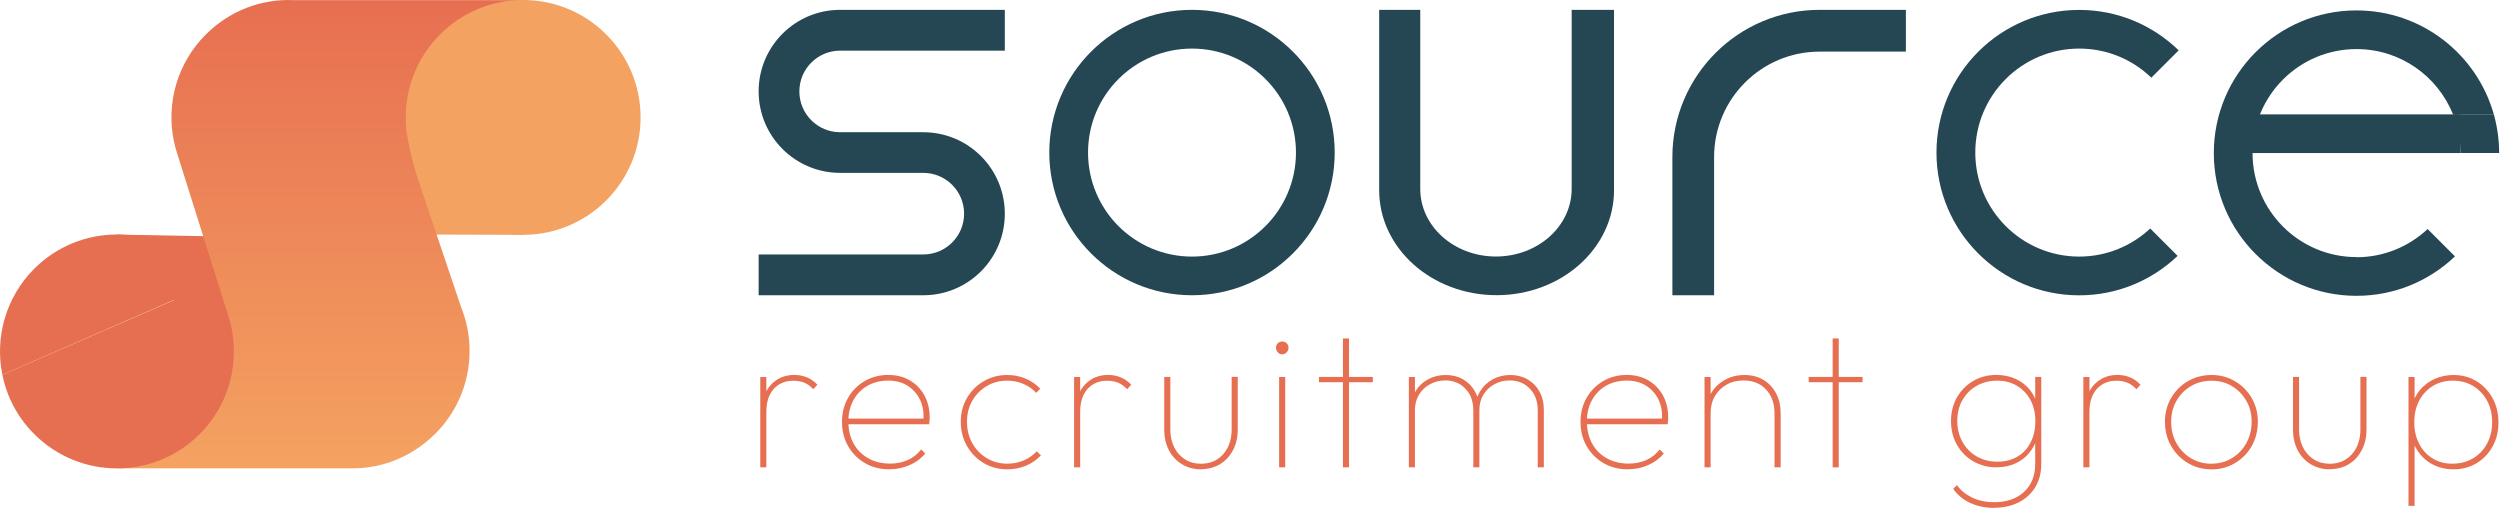
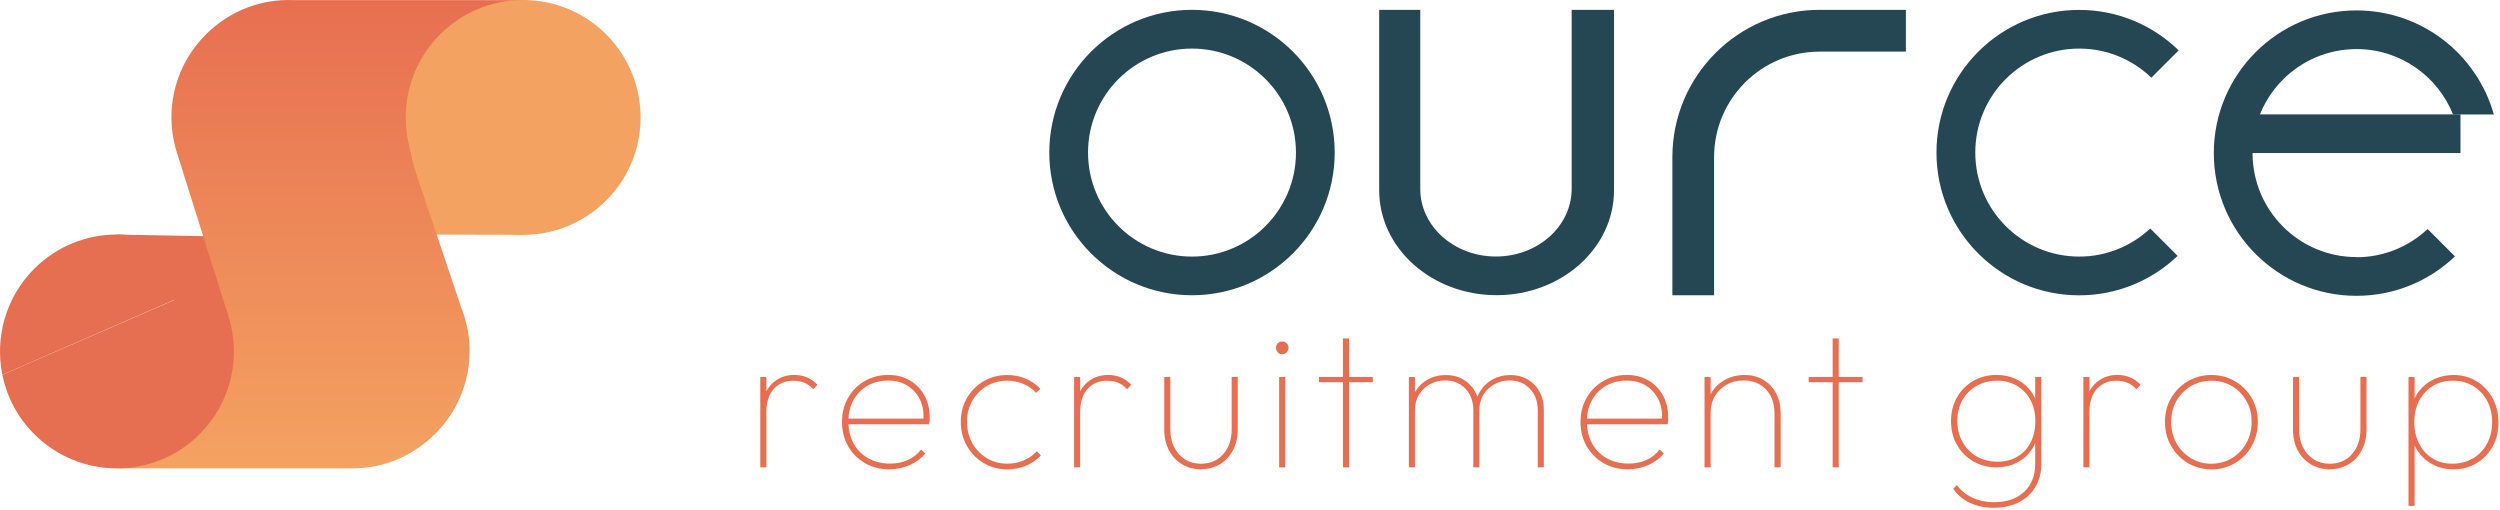
<svg xmlns="http://www.w3.org/2000/svg" width="353" height="72" viewBox="0 0 353 72" fill="none">
  <g clip-path="url(#clip0_541_2654)">
-     <path d="M130.37 41.69C136.73 41.69 141.88 36.54 141.88 30.18C141.88 23.82 136.73 18.67 130.37 18.67H118.63C115.45 18.67 112.87 16.09 112.87 12.91C112.87 9.73 115.45 7.15 118.63 7.15H141.88V1.39H118.63C112.27 1.39 107.12 6.54 107.12 12.9C107.12 19.26 112.27 24.41 118.63 24.41H130.37C133.55 24.41 136.13 26.99 136.13 30.17C136.13 33.35 133.55 35.93 130.37 35.93H107.12V41.69H130.37Z" fill="#254754" />
    <path d="M269.12 1.39H256.94C245.45 1.39 236.14 10.7 236.14 22.19V41.69H242.03V22.19C242.03 13.96 248.7 7.29 256.93 7.29H269.11V1.39H269.12Z" fill="#254754" />
    <path d="M168.31 1.39C157.18 1.39 148.16 10.41 148.16 21.54C148.16 32.67 157.19 41.69 168.31 41.69C179.43 41.69 188.46 32.67 188.46 21.54C188.46 10.41 179.44 1.39 168.31 1.39ZM168.31 36.23C160.2 36.23 153.63 29.65 153.63 21.54C153.63 13.43 160.2 6.86 168.31 6.86C176.42 6.86 182.99 13.44 182.99 21.54C182.99 29.64 176.41 36.23 168.31 36.23Z" fill="#254754" />
    <path d="M227.9 1.39V26.86C227.9 30.95 226.04 34.66 223.04 37.34C220.04 40.02 215.89 41.68 211.32 41.68C202.16 41.68 194.74 35.05 194.74 26.86V1.39H200.54V26.67C200.54 31.95 205.32 36.22 211.23 36.22C214.18 36.22 216.85 35.15 218.79 33.42C220.73 31.69 221.92 29.3 221.92 26.66V1.39H227.9Z" fill="#254754" />
    <path d="M303.63 32.25C301 34.71 297.47 36.23 293.59 36.23C285.48 36.23 278.91 29.65 278.91 21.54C278.91 13.43 285.48 6.86 293.59 6.86C297.54 6.86 301.13 8.43 303.77 10.97L307.63 7.11C304 3.58 299.05 1.4 293.58 1.4C282.45 1.4 273.43 10.42 273.43 21.55C273.43 32.68 282.46 41.7 293.58 41.7C298.97 41.7 303.87 39.58 307.48 36.13L303.62 32.27V32.25H303.63Z" fill="#254754" />
-     <path d="M347.42 21.6H352.88C352.88 19.71 352.61 17.88 352.13 16.14H346.37C347.05 17.83 347.42 19.67 347.42 21.6Z" fill="#254754" />
    <path d="M332.74 36.3C324.63 36.3 318.06 29.72 318.06 21.61C318.06 13.5 324.63 6.93 332.74 6.93C338.92 6.93 344.2 10.75 346.37 16.16H352.13C349.75 7.69 341.97 1.47 332.74 1.47C321.61 1.47 312.59 10.49 312.59 21.62C312.59 32.75 321.62 41.77 332.74 41.77C338.13 41.77 343.03 39.65 346.64 36.2L342.78 32.34C340.15 34.8 336.62 36.32 332.74 36.32V36.3Z" fill="#254754" />
    <path d="M347.42 16.15H316.65V21.61H347.42V16.15Z" fill="#254754" />
    <path d="M107.35 65.99V53.23H108.21V65.99H107.35ZM108.21 58.19L107.63 58.02C107.63 56.39 108.06 55.14 108.92 54.26C109.78 53.38 110.86 52.94 112.15 52.94C112.78 52.94 113.37 53.05 113.91 53.27C114.46 53.49 114.96 53.84 115.42 54.32L114.84 54.96C114.45 54.53 114.03 54.23 113.58 54.04C113.13 53.86 112.6 53.76 112.01 53.76C110.88 53.76 109.97 54.14 109.26 54.91C108.56 55.68 108.21 56.77 108.21 58.17V58.19Z" fill="#E76F51" />
    <path d="M125.58 66.27C124.3 66.27 123.16 65.98 122.15 65.4C121.14 64.82 120.35 64.02 119.76 63.01C119.18 62 118.89 60.86 118.89 59.58C118.89 58.3 119.17 57.19 119.74 56.19C120.3 55.19 121.08 54.4 122.07 53.82C123.06 53.24 124.17 52.94 125.41 52.94C126.56 52.94 127.57 53.19 128.45 53.7C129.33 54.21 130.02 54.92 130.52 55.82C131.02 56.73 131.27 57.77 131.27 58.96C131.27 59.03 131.27 59.15 131.26 59.31C131.26 59.47 131.23 59.67 131.19 59.91H119.51V59.11H130.64L130.39 59.3C130.46 58.21 130.3 57.25 129.89 56.41C129.48 55.58 128.89 54.93 128.13 54.45C127.37 53.97 126.45 53.74 125.4 53.74C124.29 53.74 123.31 53.99 122.47 54.48C121.63 54.97 120.97 55.65 120.5 56.51C120.03 57.37 119.79 58.37 119.79 59.52C119.79 60.67 120.04 61.74 120.53 62.63C121.02 63.52 121.71 64.21 122.6 64.71C123.49 65.21 124.52 65.46 125.71 65.46C126.6 65.46 127.42 65.29 128.17 64.96C128.92 64.63 129.55 64.13 130.07 63.46L130.65 64.04C130.08 64.72 129.35 65.27 128.47 65.66C127.59 66.05 126.63 66.26 125.6 66.26L125.58 66.27Z" fill="#E76F51" />
    <path d="M142.23 66.27C140.99 66.27 139.88 65.97 138.89 65.38C137.9 64.79 137.11 63.98 136.53 62.97C135.95 61.95 135.66 60.81 135.66 59.56C135.66 58.31 135.95 57.2 136.53 56.2C137.11 55.2 137.9 54.41 138.89 53.83C139.88 53.25 140.99 52.95 142.23 52.95C143.15 52.95 144.02 53.12 144.82 53.46C145.62 53.8 146.31 54.28 146.89 54.89L146.31 55.47C145.81 54.93 145.21 54.51 144.51 54.21C143.81 53.91 143.05 53.75 142.23 53.75C141.16 53.75 140.19 54 139.33 54.51C138.47 55.02 137.79 55.71 137.29 56.58C136.79 57.45 136.54 58.44 136.54 59.55C136.54 60.66 136.79 61.69 137.29 62.58C137.79 63.47 138.47 64.17 139.33 64.69C140.19 65.21 141.16 65.47 142.23 65.47C143.06 65.47 143.83 65.32 144.55 65.01C145.26 64.71 145.88 64.27 146.4 63.72L146.98 64.3C146.39 64.93 145.68 65.41 144.86 65.76C144.04 66.1 143.16 66.27 142.24 66.27H142.23Z" fill="#E76F51" />
    <path d="M151.66 65.99V53.23H152.52V65.99H151.66ZM152.52 58.19L151.94 58.02C151.94 56.39 152.37 55.14 153.23 54.26C154.09 53.38 155.17 52.94 156.46 52.94C157.09 52.94 157.68 53.05 158.22 53.27C158.77 53.49 159.27 53.84 159.73 54.32L159.15 54.96C158.76 54.53 158.34 54.23 157.89 54.04C157.44 53.86 156.91 53.76 156.32 53.76C155.19 53.76 154.28 54.14 153.57 54.91C152.87 55.68 152.52 56.77 152.52 58.17V58.19Z" fill="#E76F51" />
    <path d="M169.59 66.27C168.59 66.27 167.7 66.03 166.91 65.56C166.12 65.09 165.51 64.43 165.06 63.59C164.62 62.75 164.39 61.77 164.39 60.66V53.22H165.25V60.63C165.25 61.57 165.43 62.41 165.79 63.14C166.15 63.87 166.66 64.44 167.32 64.86C167.98 65.28 168.73 65.48 169.58 65.48C170.87 65.48 171.92 65.03 172.72 64.12C173.52 63.21 173.91 62.05 173.91 60.62V53.21H174.77V60.65C174.77 61.74 174.55 62.71 174.1 63.56C173.65 64.41 173.05 65.07 172.27 65.54C171.49 66.01 170.6 66.25 169.58 66.25L169.59 66.27Z" fill="#E76F51" />
    <path d="M181.03 50.03C180.79 50.03 180.59 49.94 180.42 49.75C180.25 49.56 180.17 49.35 180.17 49.11C180.17 48.85 180.25 48.64 180.42 48.47C180.59 48.3 180.79 48.22 181.03 48.22C181.29 48.22 181.51 48.3 181.68 48.47C181.85 48.64 181.94 48.85 181.94 49.11C181.94 49.35 181.85 49.56 181.68 49.75C181.5 49.93 181.29 50.03 181.03 50.03ZM180.61 65.99V53.23H181.47V65.99H180.61Z" fill="#E76F51" />
    <path d="M186.24 53.97V53.22H193.84V53.97H186.24ZM189.62 65.99V47.79H190.48V65.99H189.62Z" fill="#E76F51" />
    <path d="M198.93 65.99V53.23H199.79V65.99H198.93ZM208.03 65.99V57.94C208.03 56.68 207.66 55.66 206.92 54.89C206.18 54.11 205.23 53.72 204.06 53.72C203.28 53.72 202.57 53.9 201.92 54.25C201.27 54.6 200.75 55.09 200.37 55.71C199.99 56.33 199.79 57.06 199.79 57.89L199.21 57.86C199.21 56.88 199.43 56.02 199.86 55.28C200.29 54.54 200.89 53.97 201.64 53.56C202.39 53.15 203.23 52.95 204.15 52.95C205.07 52.95 205.87 53.15 206.58 53.56C207.29 53.97 207.86 54.54 208.27 55.28C208.69 56.02 208.89 56.89 208.89 57.89V65.99H208.03ZM217.13 65.99V57.94C217.13 56.68 216.76 55.66 216.02 54.89C215.28 54.11 214.33 53.72 213.16 53.72C212.38 53.72 211.67 53.9 211.02 54.25C210.37 54.6 209.85 55.09 209.47 55.71C209.09 56.33 208.89 57.06 208.89 57.89L208.31 57.86C208.31 56.86 208.53 56 208.98 55.27C209.42 54.54 210.02 53.97 210.77 53.56C211.52 53.15 212.35 52.95 213.25 52.95C214.15 52.95 214.97 53.15 215.68 53.56C216.39 53.97 216.96 54.54 217.37 55.29C217.79 56.04 217.99 56.91 217.99 57.91V65.99H217.13Z" fill="#E76F51" />
    <path d="M229.86 66.27C228.58 66.27 227.44 65.98 226.43 65.4C225.42 64.82 224.63 64.02 224.04 63.01C223.46 62 223.17 60.86 223.17 59.58C223.17 58.3 223.45 57.19 224.02 56.19C224.59 55.19 225.36 54.4 226.35 53.82C227.34 53.24 228.45 52.94 229.69 52.94C230.84 52.94 231.85 53.19 232.73 53.7C233.61 54.21 234.3 54.92 234.8 55.82C235.3 56.72 235.55 57.77 235.55 58.96C235.55 59.03 235.55 59.15 235.54 59.31C235.53 59.47 235.51 59.67 235.47 59.91H223.79V59.11H234.92L234.67 59.3C234.74 58.21 234.58 57.25 234.17 56.41C233.76 55.58 233.18 54.93 232.41 54.45C231.64 53.97 230.73 53.74 229.68 53.74C228.57 53.74 227.59 53.99 226.75 54.48C225.91 54.97 225.25 55.65 224.78 56.51C224.31 57.37 224.07 58.37 224.07 59.52C224.07 60.67 224.32 61.74 224.81 62.63C225.3 63.52 225.99 64.21 226.88 64.71C227.77 65.21 228.8 65.46 229.99 65.46C230.88 65.46 231.7 65.29 232.45 64.96C233.2 64.63 233.83 64.13 234.35 63.46L234.93 64.04C234.36 64.72 233.63 65.27 232.75 65.66C231.87 66.06 230.91 66.26 229.88 66.26L229.86 66.27Z" fill="#E76F51" />
    <path d="M240.68 65.99V53.23H241.54V65.99H240.68ZM250.56 65.99V58.36C250.56 56.97 250.16 55.85 249.37 55C248.58 54.15 247.51 53.72 246.18 53.72C245.27 53.72 244.47 53.92 243.78 54.32C243.09 54.72 242.54 55.26 242.14 55.94C241.74 56.62 241.54 57.42 241.54 58.33L240.96 58C240.96 57.04 241.2 56.18 241.67 55.42C242.14 54.66 242.78 54.06 243.59 53.62C244.39 53.18 245.3 52.95 246.32 52.95C247.34 52.95 248.23 53.18 249 53.64C249.77 54.1 250.36 54.74 250.79 55.56C251.22 56.37 251.43 57.31 251.43 58.36V65.99H250.57H250.56Z" fill="#E76F51" />
    <path d="M255.39 53.97V53.22H262.99V53.97H255.39ZM258.77 65.99V47.79H259.63V65.99H258.77Z" fill="#E76F51" />
    <path d="M281.95 65.99C280.71 65.99 279.61 65.71 278.63 65.14C277.66 64.58 276.89 63.8 276.33 62.82C275.77 61.84 275.48 60.72 275.48 59.46C275.48 58.2 275.76 57.11 276.31 56.13C276.87 55.15 277.63 54.37 278.6 53.8C279.57 53.23 280.67 52.94 281.89 52.94C282.87 52.94 283.76 53.12 284.57 53.48C285.37 53.84 286.05 54.35 286.6 55.02C287.14 55.69 287.52 56.48 287.72 57.41V61.54C287.5 62.45 287.11 63.23 286.57 63.9C286.03 64.57 285.36 65.08 284.57 65.44C283.78 65.8 282.91 65.98 281.95 65.98V65.99ZM281.53 71.71C280.31 71.71 279.2 71.48 278.2 71.02C277.2 70.56 276.4 69.89 275.79 69.02L276.32 68.49C276.82 69.21 277.52 69.79 278.43 70.24C279.34 70.68 280.38 70.91 281.57 70.91C283.35 70.91 284.76 70.42 285.8 69.45C286.84 68.48 287.37 67.17 287.37 65.52V62.27L287.62 59.27L287.37 56.36V53.22H288.23V65.51C288.23 66.75 287.95 67.83 287.4 68.76C286.85 69.68 286.06 70.41 285.06 70.92C284.05 71.44 282.88 71.7 281.55 71.7L281.53 71.71ZM282.06 65.19C283.11 65.19 284.04 64.95 284.85 64.48C285.66 64.01 286.28 63.34 286.72 62.48C287.16 61.62 287.39 60.62 287.39 59.47C287.39 58.32 287.16 57.35 286.71 56.5C286.26 55.65 285.63 54.98 284.82 54.49C284.01 54 283.08 53.75 282 53.75C280.92 53.75 279.94 54 279.09 54.49C278.24 54.98 277.57 55.65 277.09 56.5C276.61 57.35 276.37 58.33 276.37 59.44C276.37 60.55 276.62 61.54 277.11 62.41C277.6 63.28 278.27 63.96 279.12 64.45C279.97 64.94 280.95 65.19 282.06 65.19Z" fill="#E76F51" />
    <path d="M294.17 65.99V53.23H295.03V65.99H294.17ZM295.03 58.19L294.45 58.02C294.45 56.39 294.88 55.14 295.74 54.26C296.6 53.38 297.68 52.94 298.97 52.94C299.6 52.94 300.19 53.05 300.73 53.27C301.28 53.49 301.78 53.84 302.24 54.32L301.66 54.96C301.27 54.53 300.85 54.23 300.4 54.04C299.95 53.86 299.42 53.76 298.83 53.76C297.7 53.76 296.79 54.14 296.08 54.91C295.38 55.68 295.03 56.77 295.03 58.17V58.19Z" fill="#E76F51" />
    <path d="M312.26 66.27C311.02 66.27 309.91 65.97 308.92 65.38C307.93 64.79 307.14 63.98 306.56 62.97C305.98 61.96 305.69 60.81 305.69 59.56C305.69 58.31 305.98 57.2 306.56 56.2C307.14 55.2 307.93 54.41 308.92 53.83C309.91 53.25 311.02 52.95 312.26 52.95C313.5 52.95 314.59 53.24 315.58 53.83C316.57 54.41 317.36 55.2 317.94 56.2C318.52 57.2 318.81 58.32 318.81 59.56C318.81 60.8 318.52 61.98 317.94 62.99C317.36 64 316.57 64.8 315.58 65.39C314.59 65.98 313.49 66.28 312.26 66.28V66.27ZM312.26 65.47C313.33 65.47 314.29 65.21 315.15 64.69C316 64.17 316.68 63.47 317.18 62.57C317.68 61.67 317.93 60.66 317.93 59.53C317.93 58.4 317.68 57.46 317.18 56.59C316.68 55.72 316.01 55.03 315.15 54.52C314.3 54.01 313.34 53.76 312.26 53.76C311.18 53.76 310.22 54.01 309.36 54.52C308.5 55.03 307.82 55.72 307.32 56.59C306.82 57.46 306.57 58.45 306.57 59.56C306.57 60.67 306.82 61.7 307.32 62.59C307.82 63.48 308.5 64.18 309.36 64.7C310.22 65.22 311.19 65.48 312.26 65.48V65.47Z" fill="#E76F51" />
    <path d="M328.97 66.27C327.97 66.27 327.08 66.03 326.29 65.56C325.5 65.09 324.89 64.43 324.44 63.59C324 62.75 323.77 61.77 323.77 60.66V53.22H324.63V60.63C324.63 61.57 324.81 62.41 325.17 63.14C325.53 63.87 326.04 64.44 326.7 64.86C327.36 65.28 328.11 65.48 328.96 65.48C330.25 65.48 331.3 65.03 332.1 64.12C332.9 63.21 333.29 62.05 333.29 60.62V53.21H334.15V60.65C334.15 61.74 333.93 62.71 333.48 63.56C333.03 64.41 332.43 65.07 331.65 65.54C330.87 66.01 329.98 66.25 328.96 66.25L328.97 66.27Z" fill="#E76F51" />
    <path d="M340.08 71.43V53.23H340.94V56.34L340.66 59.42L340.94 62.58V71.43H340.08ZM346.43 66.27C345.47 66.27 344.59 66.09 343.78 65.72C342.97 65.35 342.29 64.83 341.73 64.15C341.17 63.48 340.77 62.68 340.55 61.78V57.42C340.77 56.48 341.17 55.67 341.74 55.01C342.31 54.35 343.01 53.84 343.82 53.48C344.63 53.13 345.5 52.95 346.43 52.95C347.65 52.95 348.74 53.24 349.69 53.83C350.64 54.41 351.4 55.21 351.95 56.22C352.5 57.23 352.78 58.37 352.78 59.65C352.78 60.93 352.51 62.04 351.96 63.03C351.41 64.03 350.66 64.82 349.7 65.4C348.74 65.98 347.65 66.27 346.43 66.27ZM346.26 65.47C347.37 65.47 348.34 65.22 349.19 64.72C350.03 64.22 350.69 63.53 351.17 62.64C351.65 61.75 351.89 60.74 351.89 59.61C351.89 58.48 351.65 57.45 351.17 56.57C350.69 55.69 350.03 55 349.2 54.5C348.37 54 347.41 53.75 346.34 53.75C345.27 53.75 344.32 54 343.51 54.5C342.7 55 342.06 55.69 341.59 56.57C341.13 57.45 340.9 58.47 340.9 59.64C340.9 60.81 341.13 61.77 341.58 62.65C342.03 63.53 342.66 64.22 343.47 64.72C344.27 65.22 345.2 65.47 346.26 65.47Z" fill="#E76F51" />
    <path d="M61.53 15.35L73.87 33.16L41.43 33.06" fill="#F4A261" />
    <path d="M42.41 33.61L16.43 33.12L29.3 47.69L42.71 33.62" fill="#E76F51" />
    <path d="M33.34 47.9C33.29 48.37 33.26 48.85 33.26 49.33L33.11 48.43C33.08 48.24 33.04 48.05 33 47.86L33.15 47.69L33.34 47.9Z" fill="#E9C469" />
    <path d="M0.33 52.92L29.93 40.01C29.41 39.29 28.83 38.59 28.18 37.95C21.73 31.5 11.28 31.5 4.83 37.95C0.77 42.02 -0.73 47.68 0.33 52.92Z" fill="#E76F51" />
    <path d="M65.13 43.43C67.5 49.38 66.28 56.43 61.46 61.24C58.24 64.45 54.08 66.12 49.87 66.13H16.67L31.96 48.22C31.74 47 32.49 45.44 32.12 44.25L25.07 21.84C24.85 21.2 24.68 20.54 24.54 19.88C23.47 14.63 24.98 8.96 29.05 4.88C32.47 1.47 36.96 -0.18 41.43 0.02H74.46L58.15 18.46L57.43 17.67C57.64 20.14 58.13 22.58 58.9 24.95L65.1 43.35L65.14 43.45V43.43H65.13Z" fill="url(#paint0_linear_541_2654)" />
    <path d="M4.84 61.3C11.29 67.75 21.74 67.75 28.19 61.3C33.51 55.98 34.44 47.93 30.98 41.66L29.95 40.03L0.33 52.92C0.95 55.99 2.45 58.91 4.83 61.29H4.84V61.3Z" fill="#E76F51" />
    <path d="M73.87 33.16C83.027 33.16 90.45 25.737 90.45 16.58C90.45 7.423 83.027 0 73.87 0C64.713 0 57.29 7.423 57.29 16.58C57.29 25.737 64.713 33.16 73.87 33.16Z" fill="#F4A261" />
  </g>
  <defs>
    <linearGradient id="paint0_linear_541_2654" x1="45.56" y1="66.13" x2="45.56" y2="1.59576e-05" gradientUnits="userSpaceOnUse">
      <stop stop-color="#F4A261" />
      <stop offset="1" stop-color="#E76F51" />
    </linearGradient>
    <clipPath id="clip0_541_2654">
      <rect width="352.88" height="71.71" fill="white" />
    </clipPath>
  </defs>
</svg>